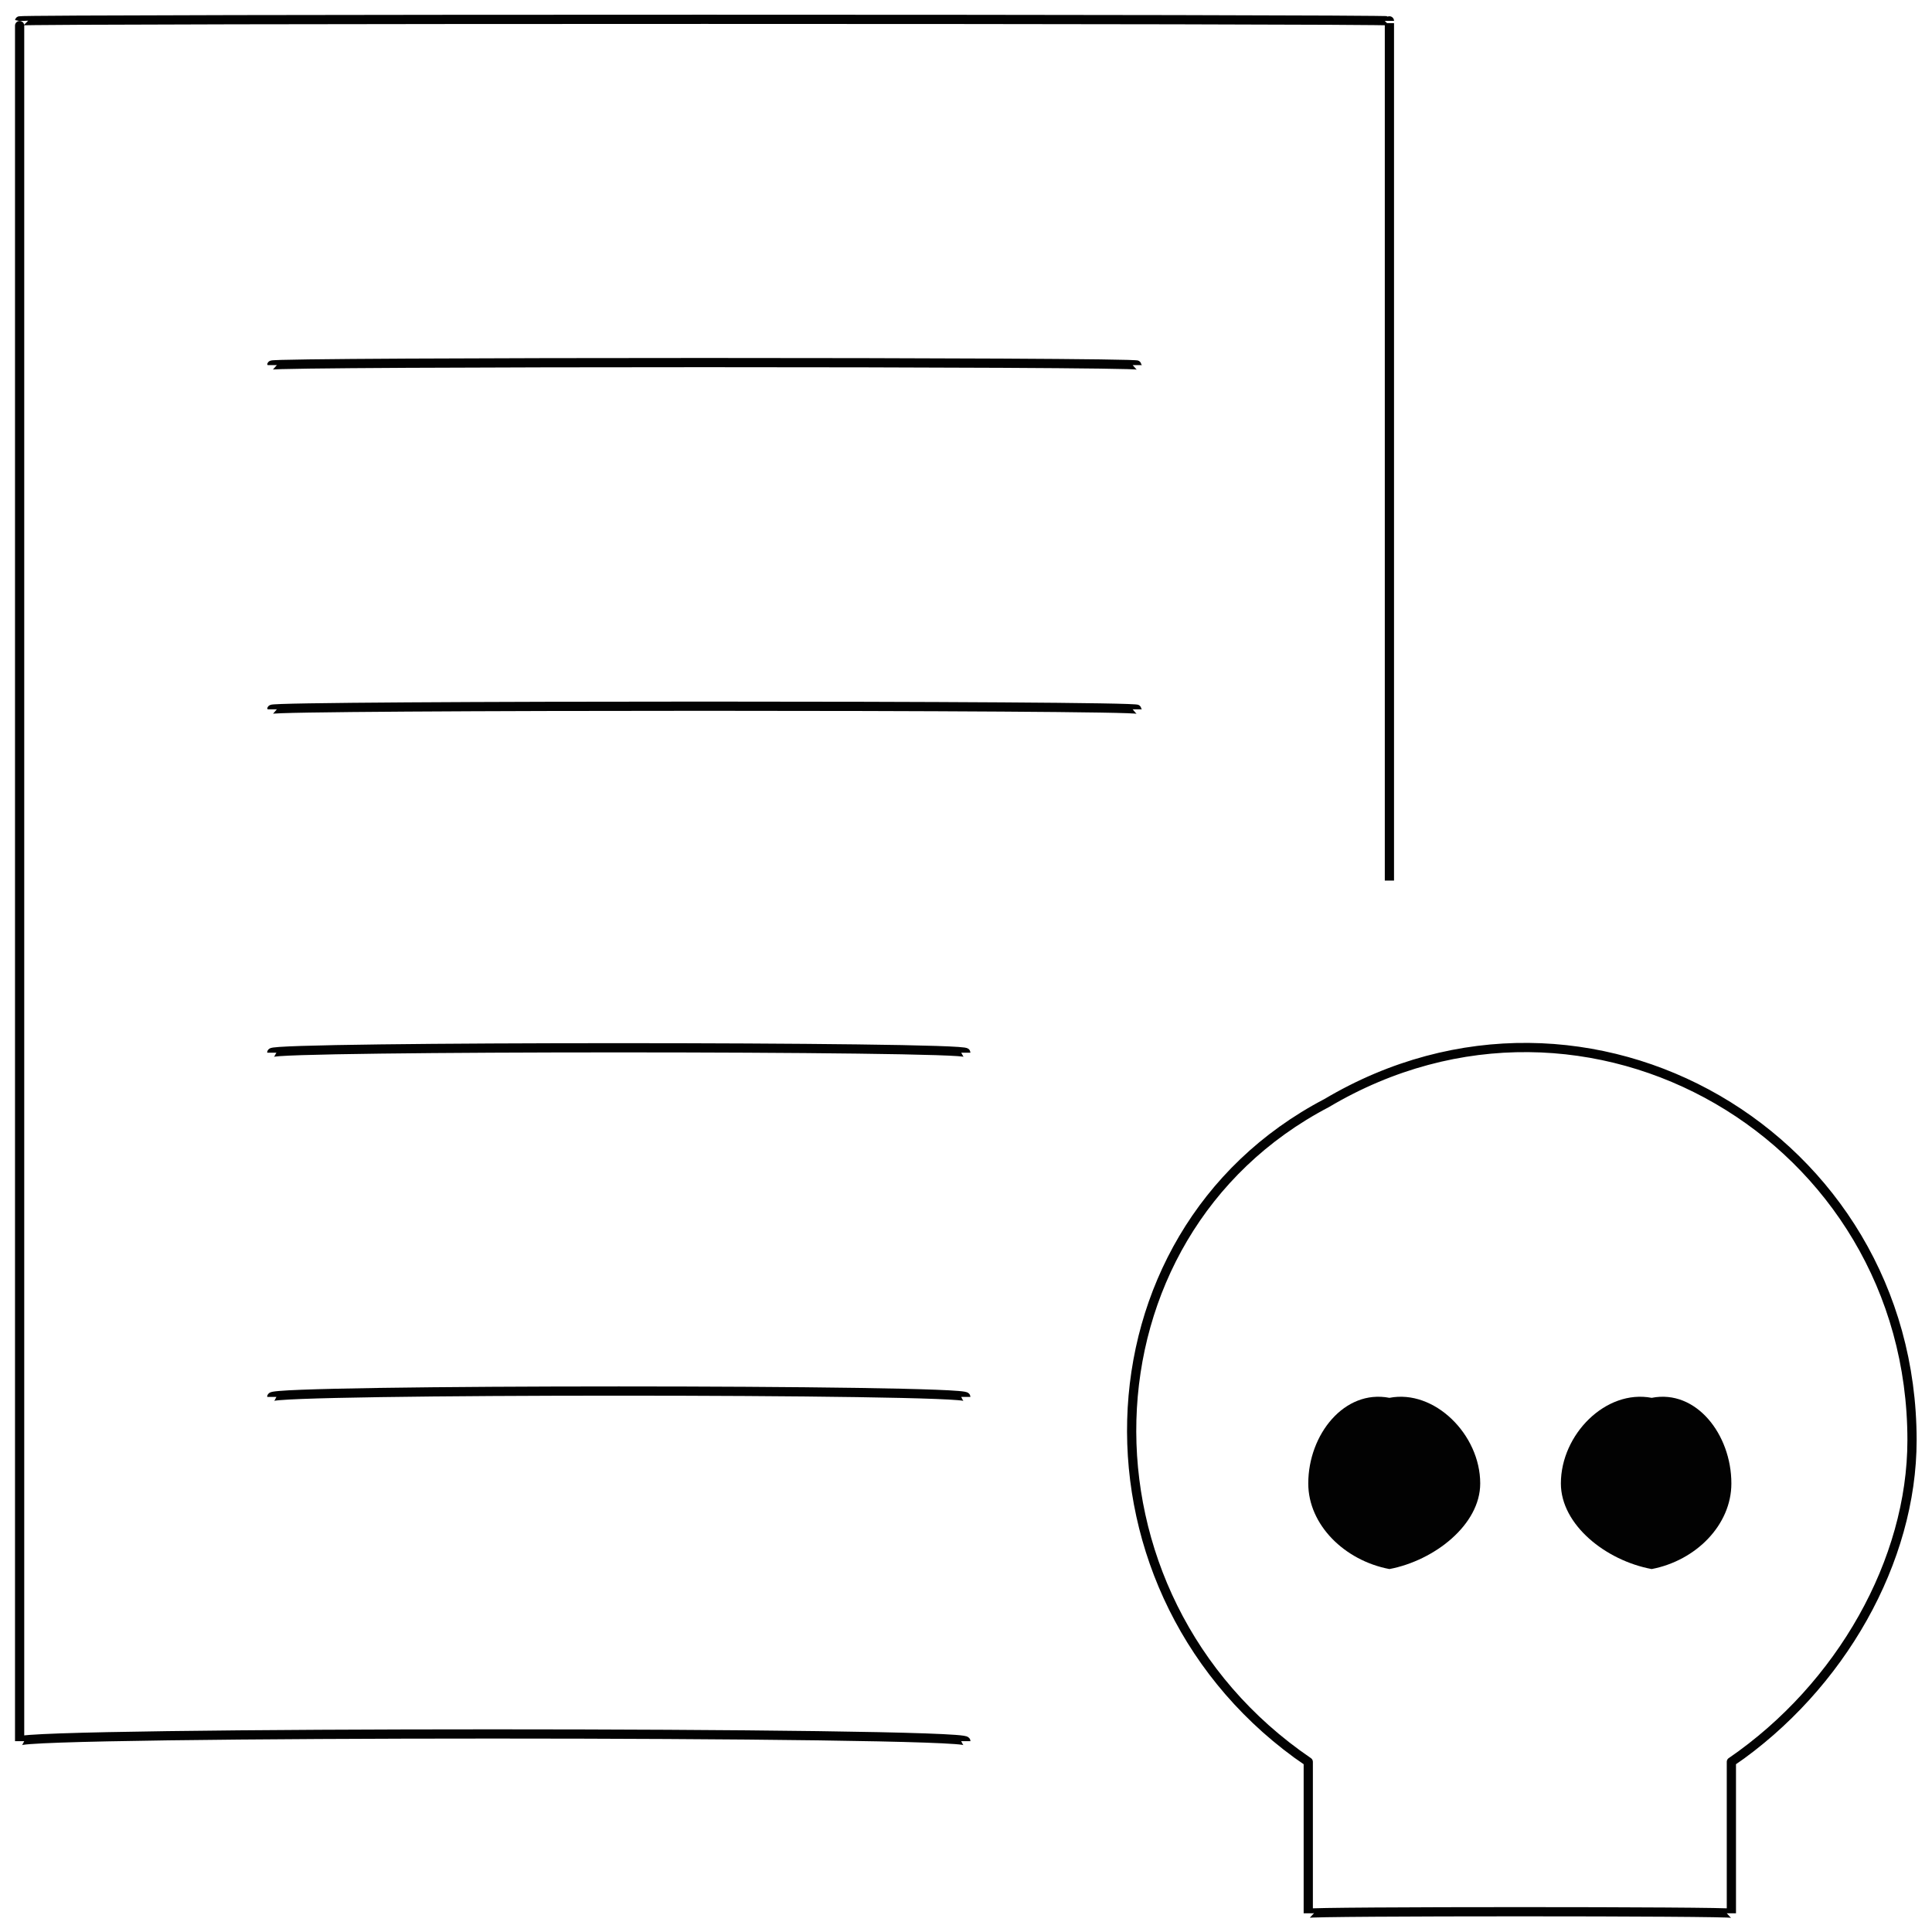
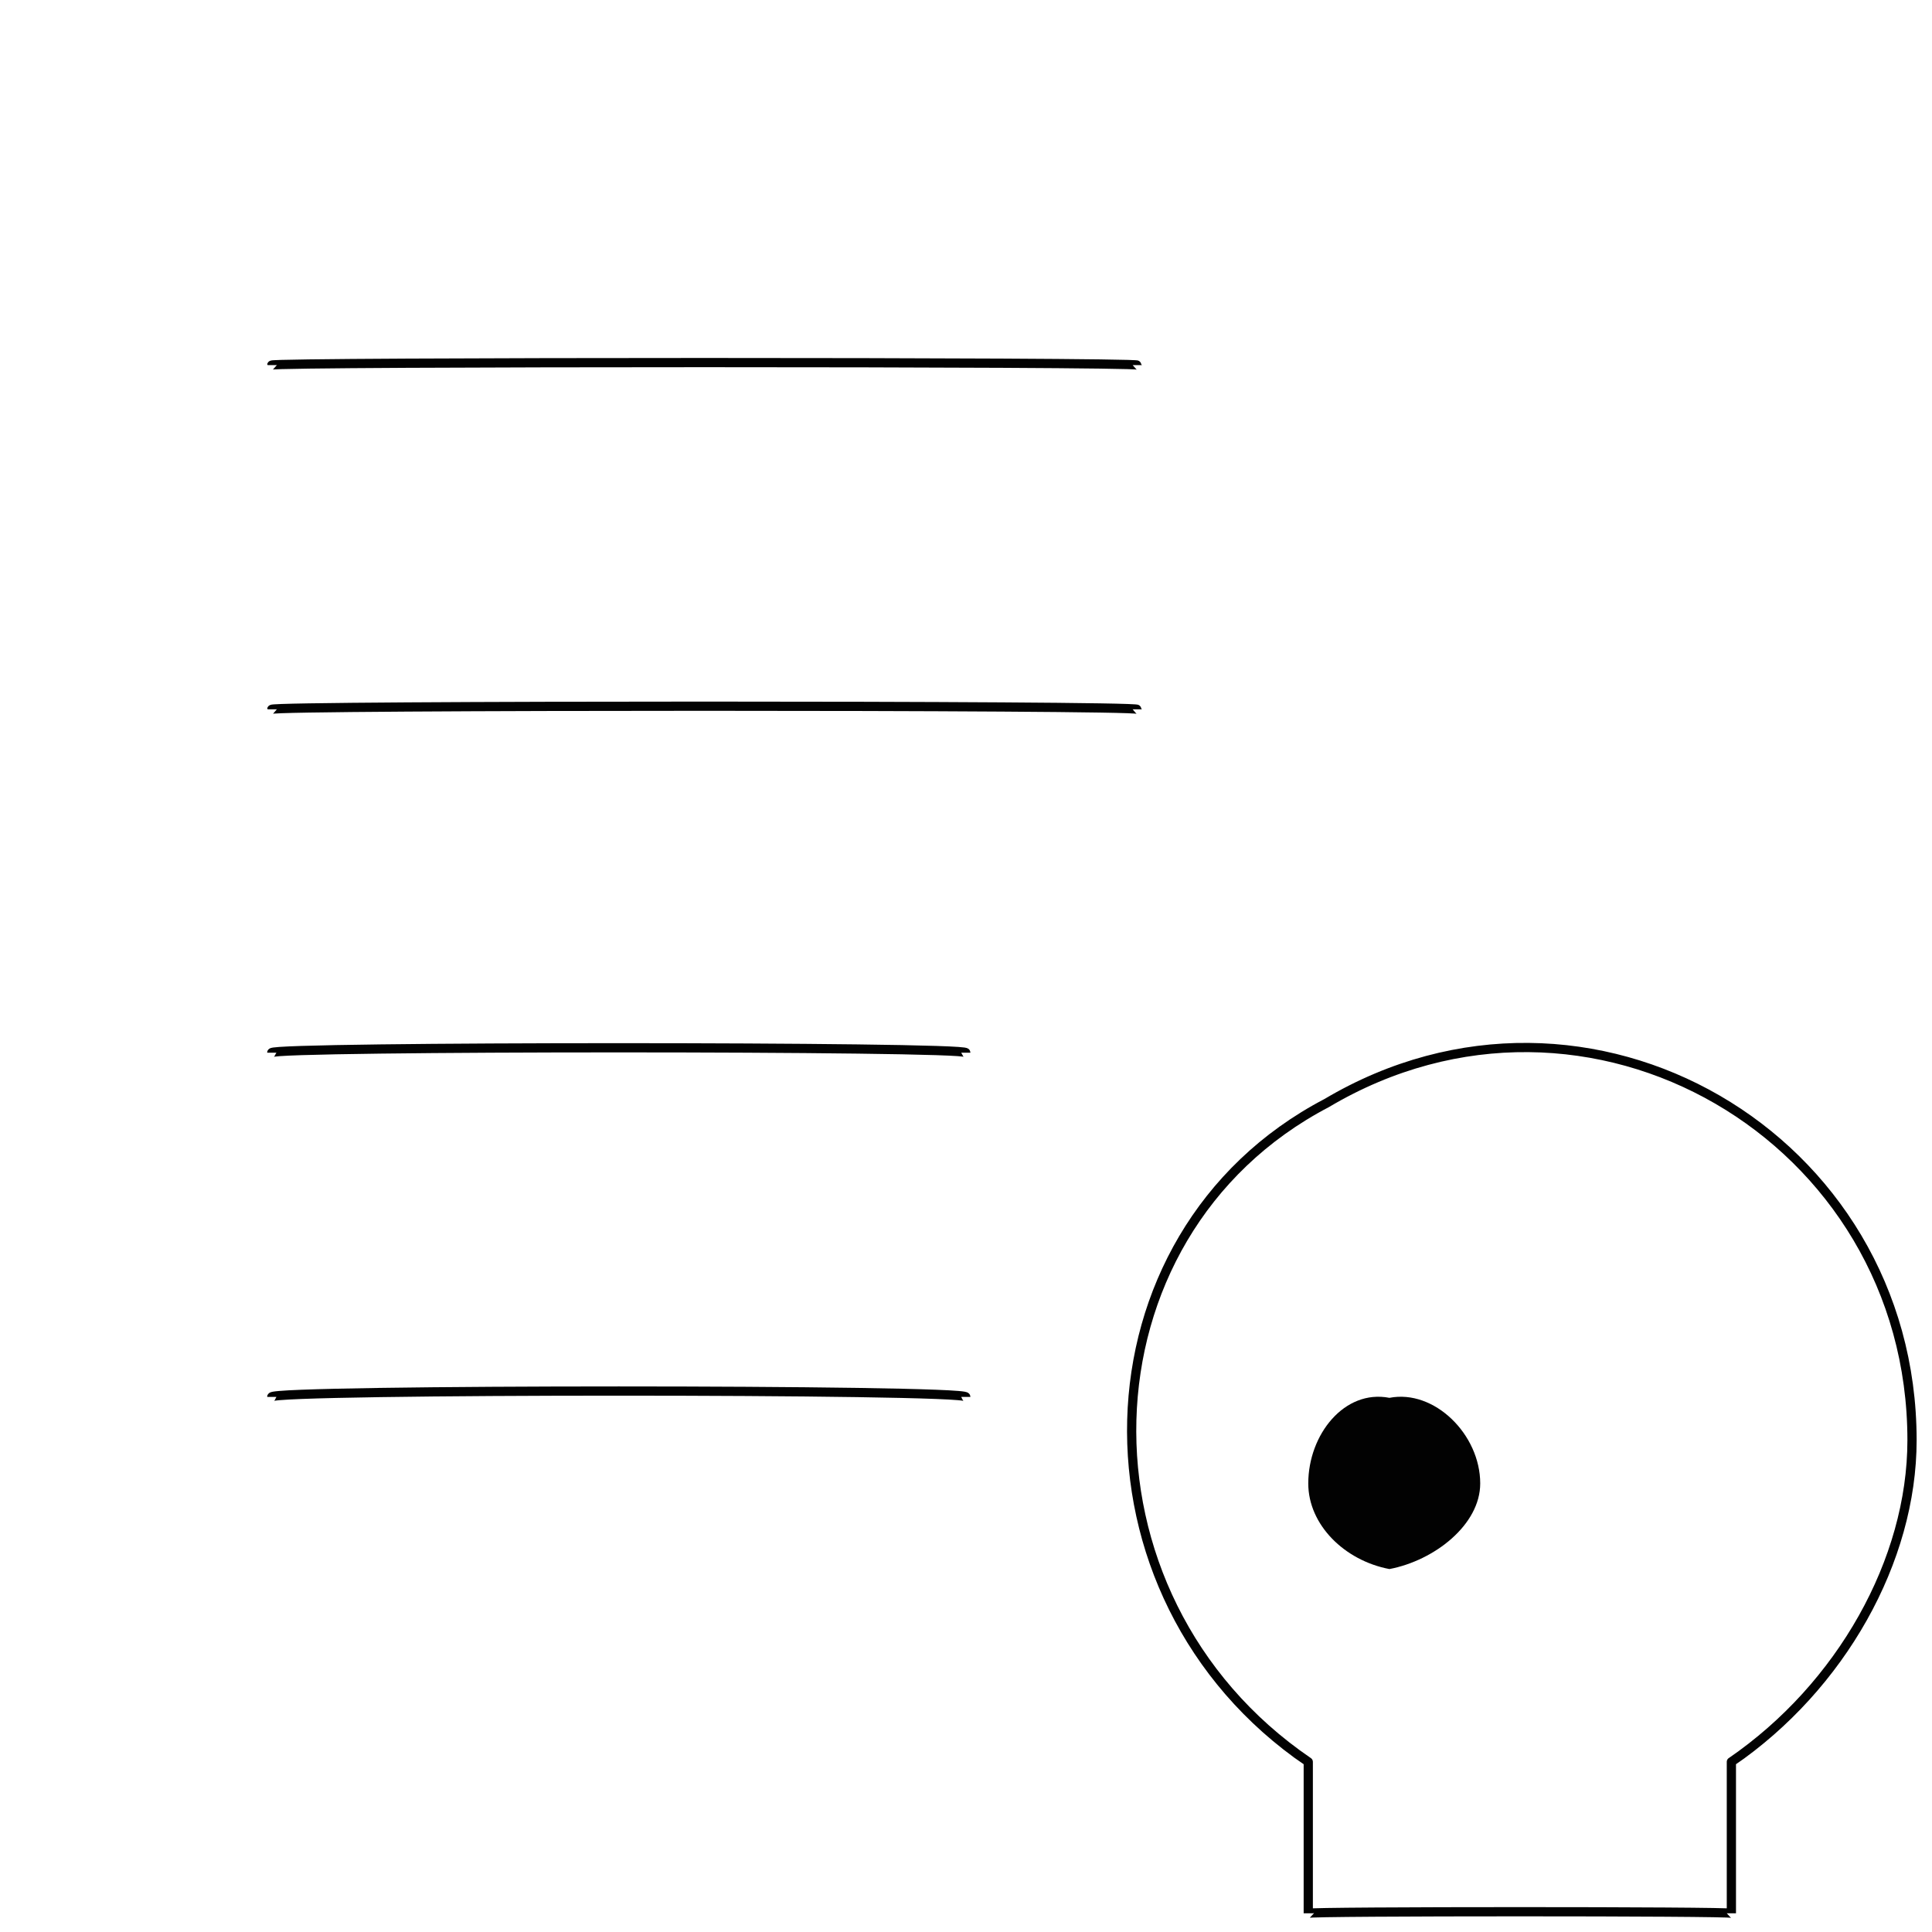
<svg xmlns="http://www.w3.org/2000/svg" version="1.1" width="100%" height="100%" id="svgWorkerArea" viewBox="0 0 400 400" style="background: white;">
  <defs id="defsdoc">
    <pattern id="patternBool" x="0" y="0" width="10" height="10" patternUnits="userSpaceOnUse" patternTransform="rotate(35)">
      <circle cx="5" cy="5" r="4" style="stroke: none;fill: #ff000070;" />
    </pattern>
  </defs>
  <g id="fileImp-318967098" class="cosito">
-     <path id="polylineImp-599142637" class="grouped" style="fill:none; stroke:#020202; stroke-miterlimit:10; stroke-width:1.91px; " d="M199.963 360.492C199.963 358.493 4.063 358.493 4.063 360.492 4.063 358.493 4.063 3.893 4.063 4.32 4.063 3.893 287.663 3.893 287.663 4.32 287.663 3.893 287.663 181.393 287.663 182.313" />
    <path id="lineImp-535810516" class="grouped" style="fill:none; stroke:#020202; stroke-miterlimit:10; stroke-width:1.91px; " d="M56.263 75.592C56.263 74.893 235.463 74.893 235.463 75.592" />
    <path id="lineImp-883151405" class="grouped" style="fill:none; stroke:#020202; stroke-miterlimit:10; stroke-width:1.91px; " d="M56.263 146.864C56.263 145.993 235.463 145.993 235.463 146.864" />
    <path id="lineImp-758874852" class="grouped" style="fill:none; stroke:#020202; stroke-miterlimit:10; stroke-width:1.91px; " d="M56.263 217.949C56.263 216.593 199.963 216.593 199.963 217.949" />
    <path id="lineImp-638269962" class="grouped" style="fill:none; stroke:#020202; stroke-miterlimit:10; stroke-width:1.91px; " d="M56.263 289.221C56.263 287.593 199.963 287.593 199.963 289.221" />
    <path id="pathImp-192545212" class="grouped" style="fill:none; stroke:#020202; stroke-miterlimit:10; stroke-width:1.91px; " d="M395.863 298.176C395.863 235.393 328.863 196.193 274.663 228.382 222.463 255.693 220.563 330.493 270.863 364.783 270.863 364.093 270.863 395.693 270.863 396.128 270.863 395.693 358.463 395.693 358.463 396.128 358.463 395.693 358.463 364.093 358.463 364.783 381.163 349.193 395.863 323.093 395.863 298.176 395.863 296.993 395.863 296.993 395.863 298.176" />
    <path id="circleImp-864384568" class="grouped" style="fill:#020202; " d="M270.863 307.132C270.863 296.993 278.363 287.593 287.663 289.407 296.963 287.593 306.463 296.993 306.463 307.132 306.463 315.693 296.963 323.093 287.663 324.856 278.363 323.093 270.863 315.693 270.863 307.132 270.863 306.393 270.863 306.393 270.863 307.132" />
-     <path id="circleImp-213108045" class="grouped" style="fill:#020202; " d="M323.163 307.132C323.163 296.993 332.463 287.593 341.963 289.407 351.163 287.593 358.463 296.993 358.463 307.132 358.463 315.693 351.163 323.093 341.963 324.856 332.463 323.093 323.163 315.693 323.163 307.132 323.163 306.393 323.163 306.393 323.163 307.132" />
  </g>
</svg>